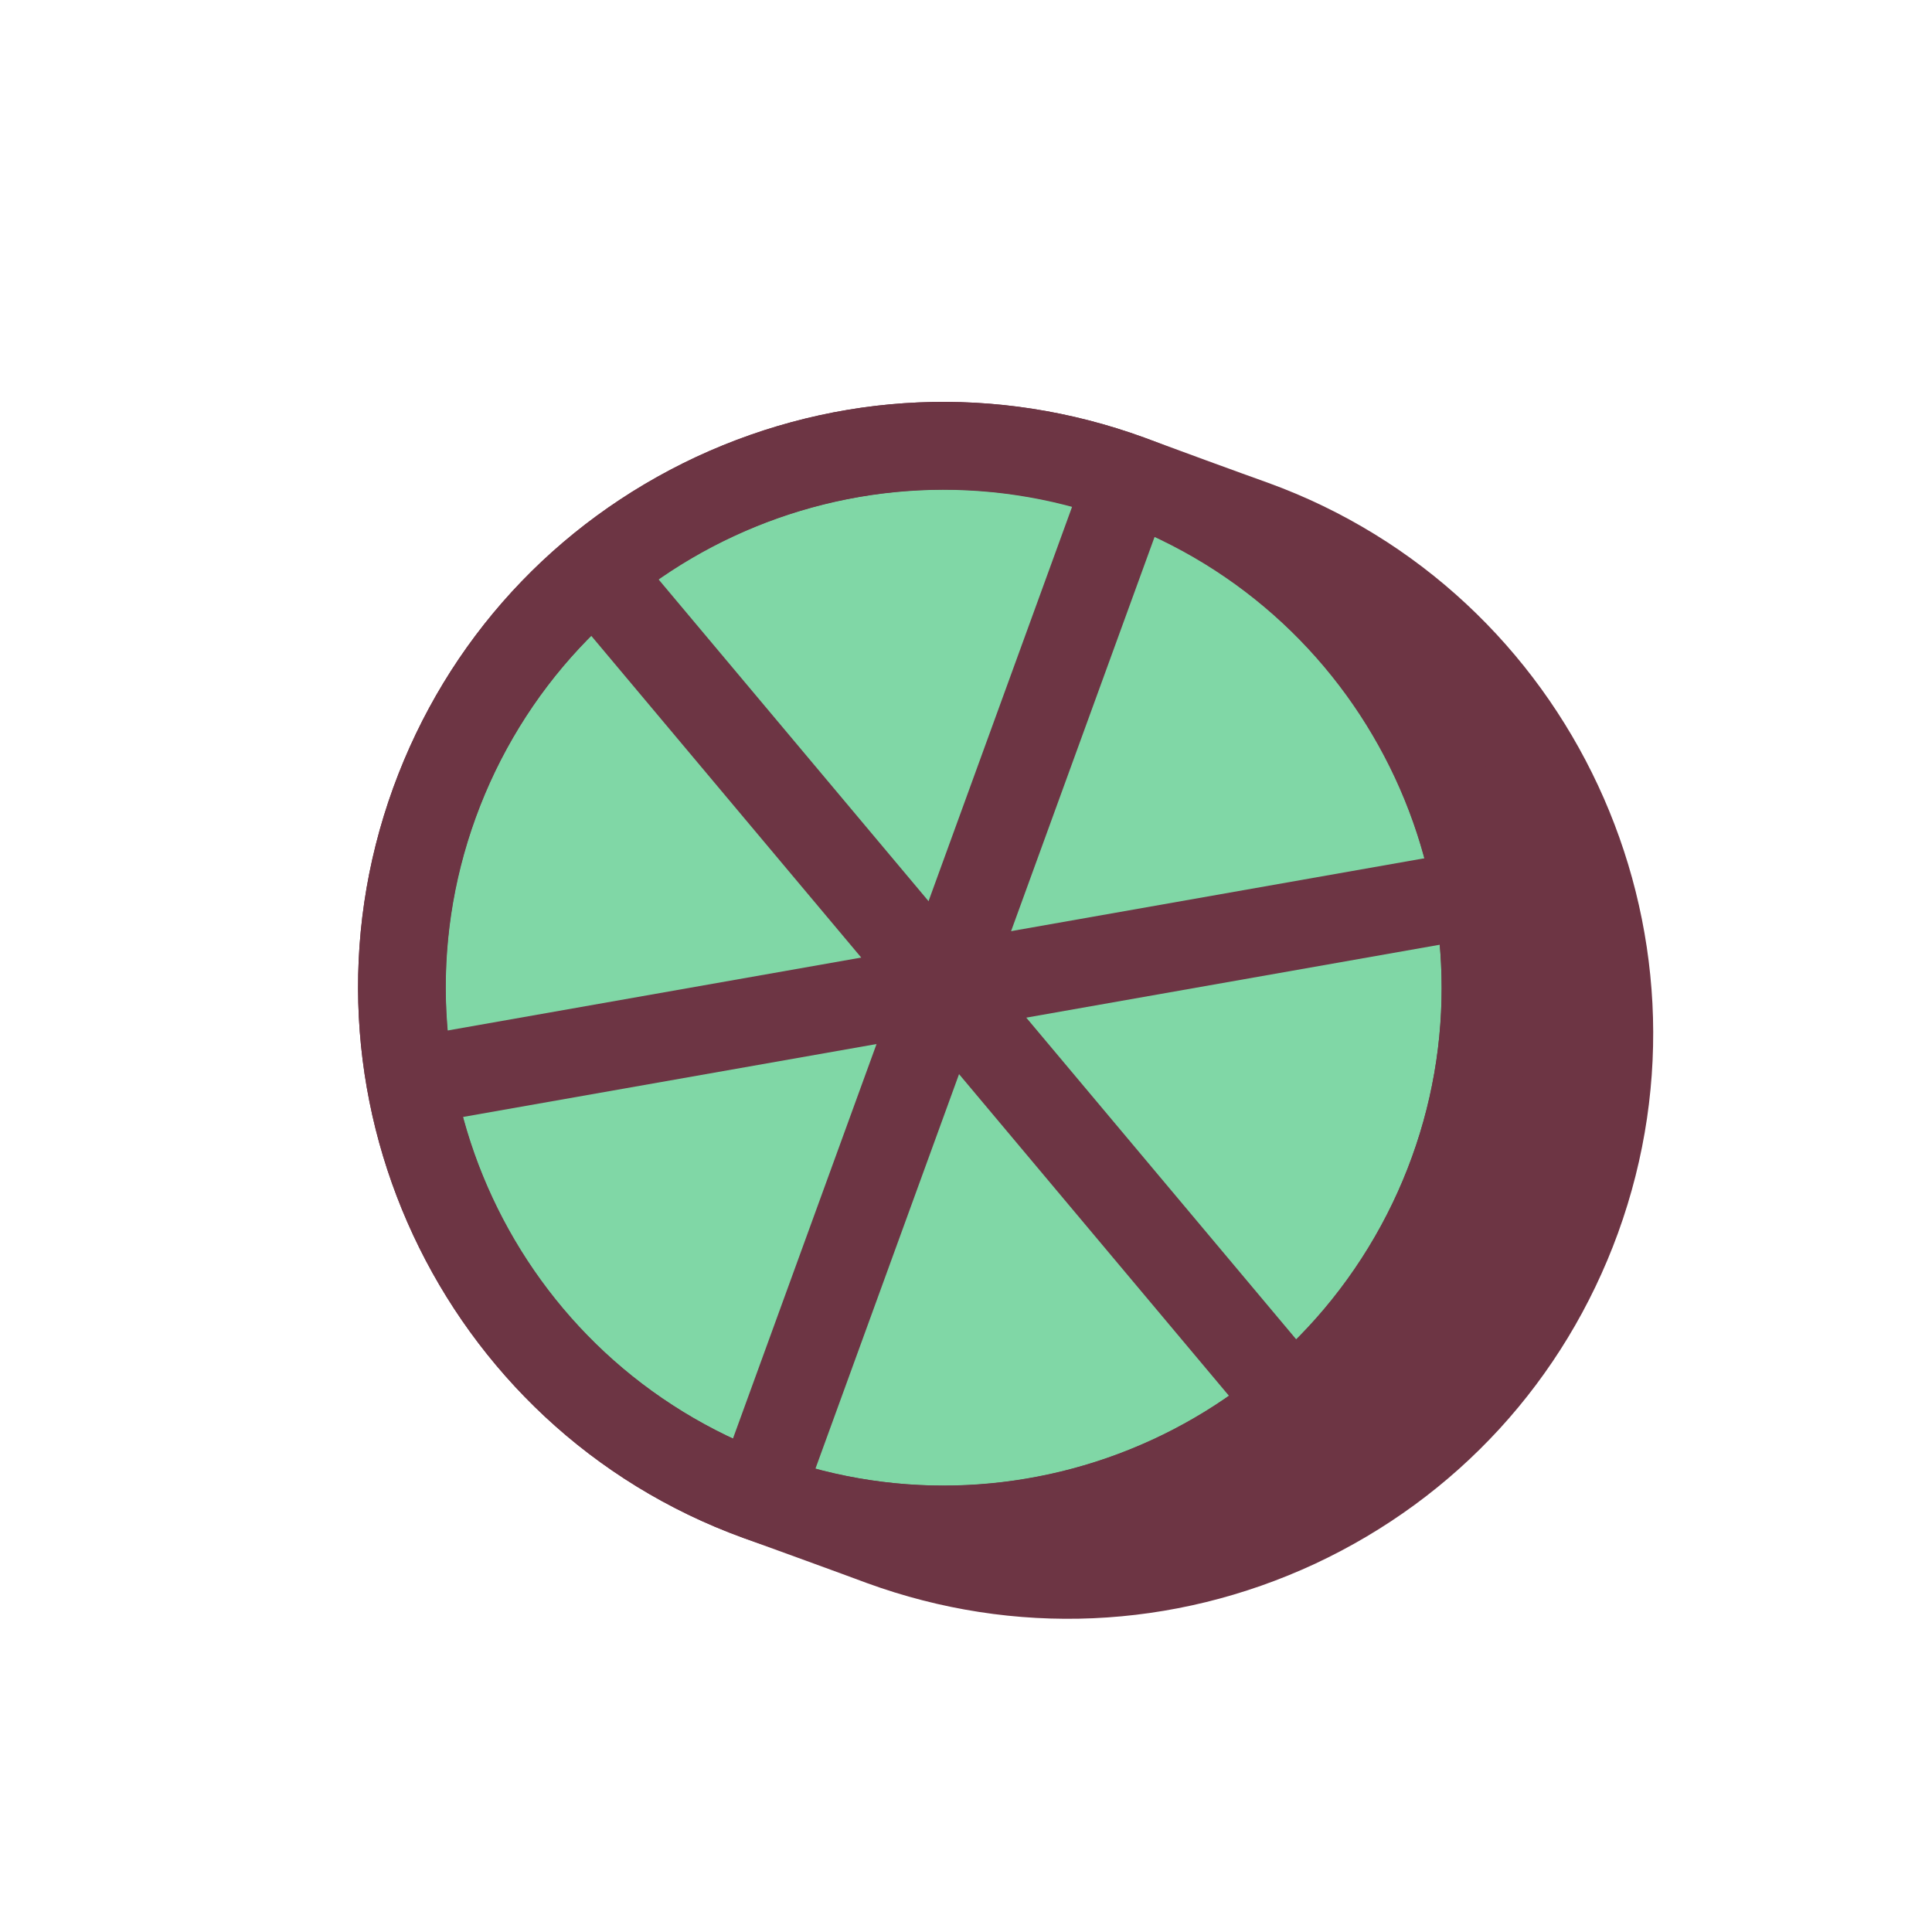
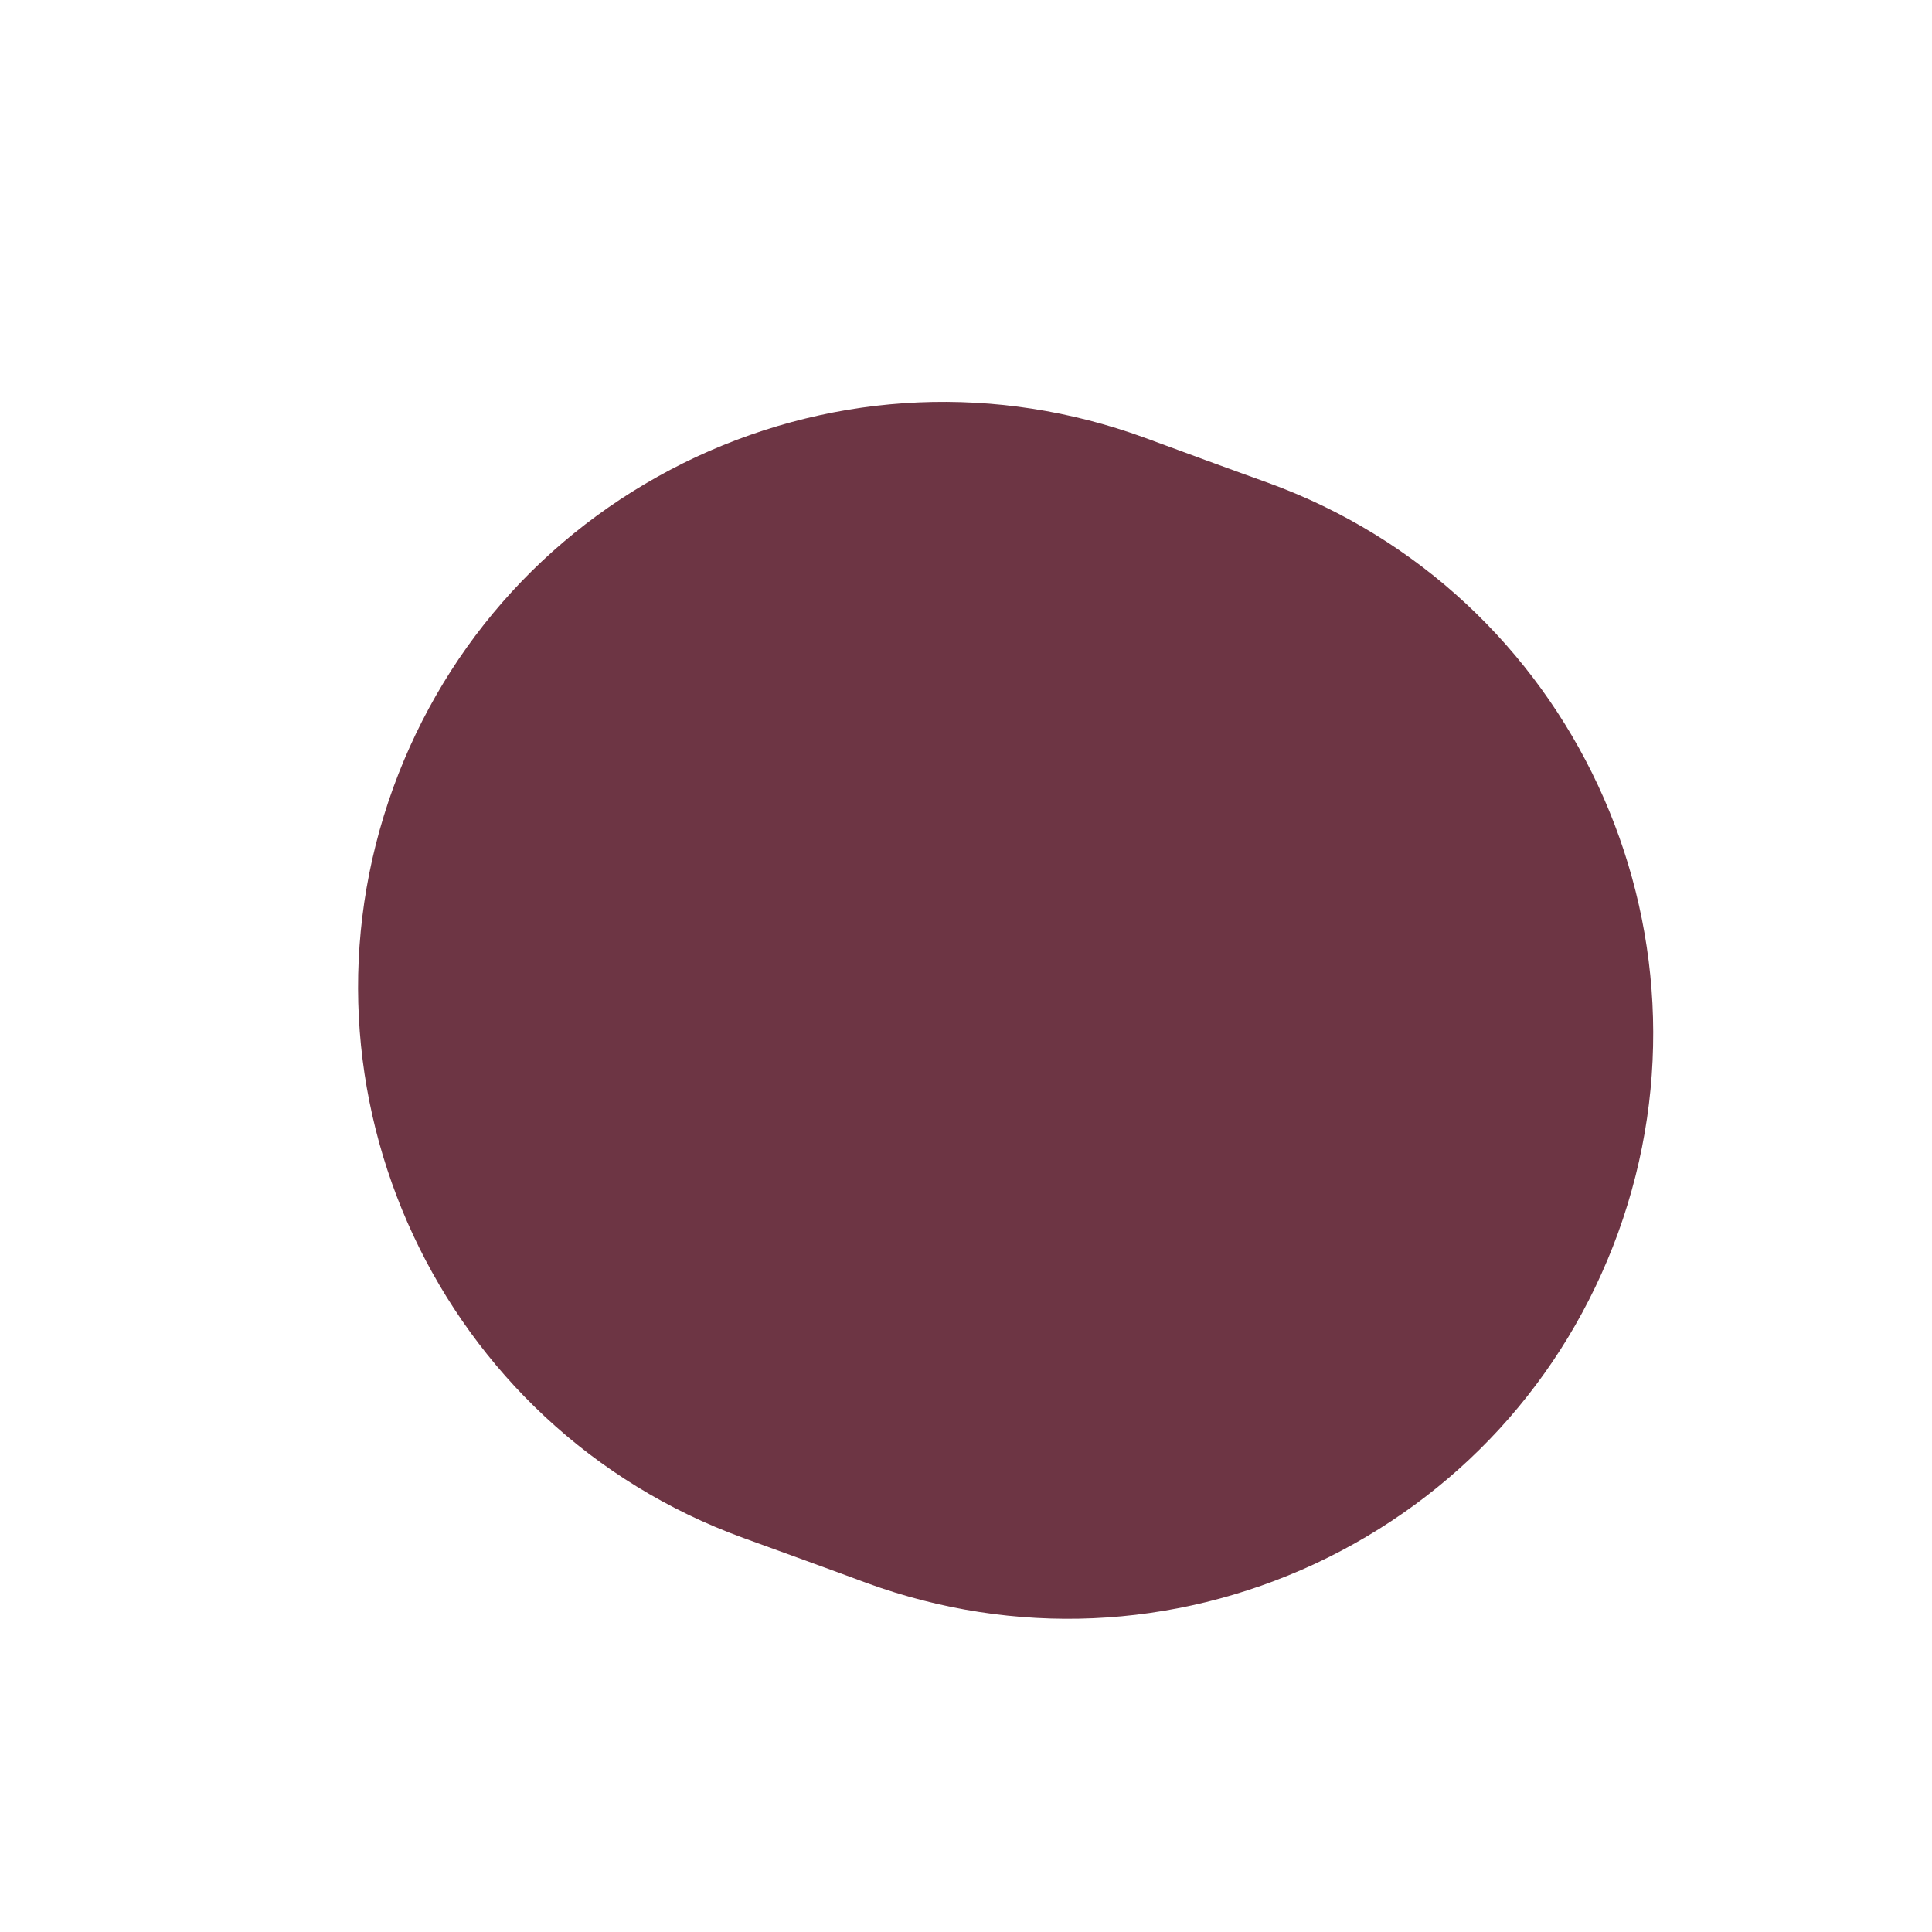
<svg xmlns="http://www.w3.org/2000/svg" fill="none" viewBox="0 0 120 120" height="120" width="120">
  <path fill="#6D3544" d="M78.757 29.986C77.448 29.522 72.376 27.668 71.067 27.177C61.93 23.849 52.057 24.286 43.248 28.377C34.439 32.495 27.757 39.777 24.43 48.913C17.585 67.758 27.321 88.677 46.166 95.522C47.448 95.986 52.548 97.84 53.857 98.331C62.994 101.658 72.866 101.222 81.675 97.131C90.485 93.013 97.166 85.731 100.494 76.595C107.339 57.749 97.603 36.831 78.757 29.986Z" />
-   <path fill="#80D7A6" d="M85.395 76.803C93.935 62.01 88.867 43.096 74.075 34.555C59.283 26.015 40.368 31.083 31.827 45.875C23.287 60.668 28.355 79.582 43.148 88.123C57.94 96.663 76.855 91.595 85.395 76.803Z" />
-   <path fill="#6D3544" d="M69.185 32.304C85.221 38.14 93.512 55.895 87.675 71.931C81.839 87.968 64.085 96.258 48.048 90.395C32.012 84.558 23.721 66.804 29.557 50.767C35.394 34.731 53.148 26.44 69.185 32.304ZM71.067 27.177C61.93 23.849 52.057 24.286 43.248 28.377C34.439 32.495 27.757 39.777 24.43 48.913C17.585 67.758 27.321 88.677 46.166 95.522C55.303 98.849 65.175 98.413 73.985 94.322C82.794 90.204 89.475 82.922 92.803 73.786C99.648 54.94 89.912 34.022 71.067 27.177Z" />
  <path fill="#6D3544" d="M67.464 29.074L44.63 91.811L49.755 93.677L72.59 30.939L67.464 29.074Z" />
-   <path fill="#6D3544" d="M39.254 34.021L35.075 37.527L77.99 88.671L82.168 85.165L39.254 34.021Z" />
-   <path fill="#6D3544" d="M90.999 52.863L25.25 64.456L26.197 69.828L91.947 58.234L90.999 52.863Z" />
</svg>